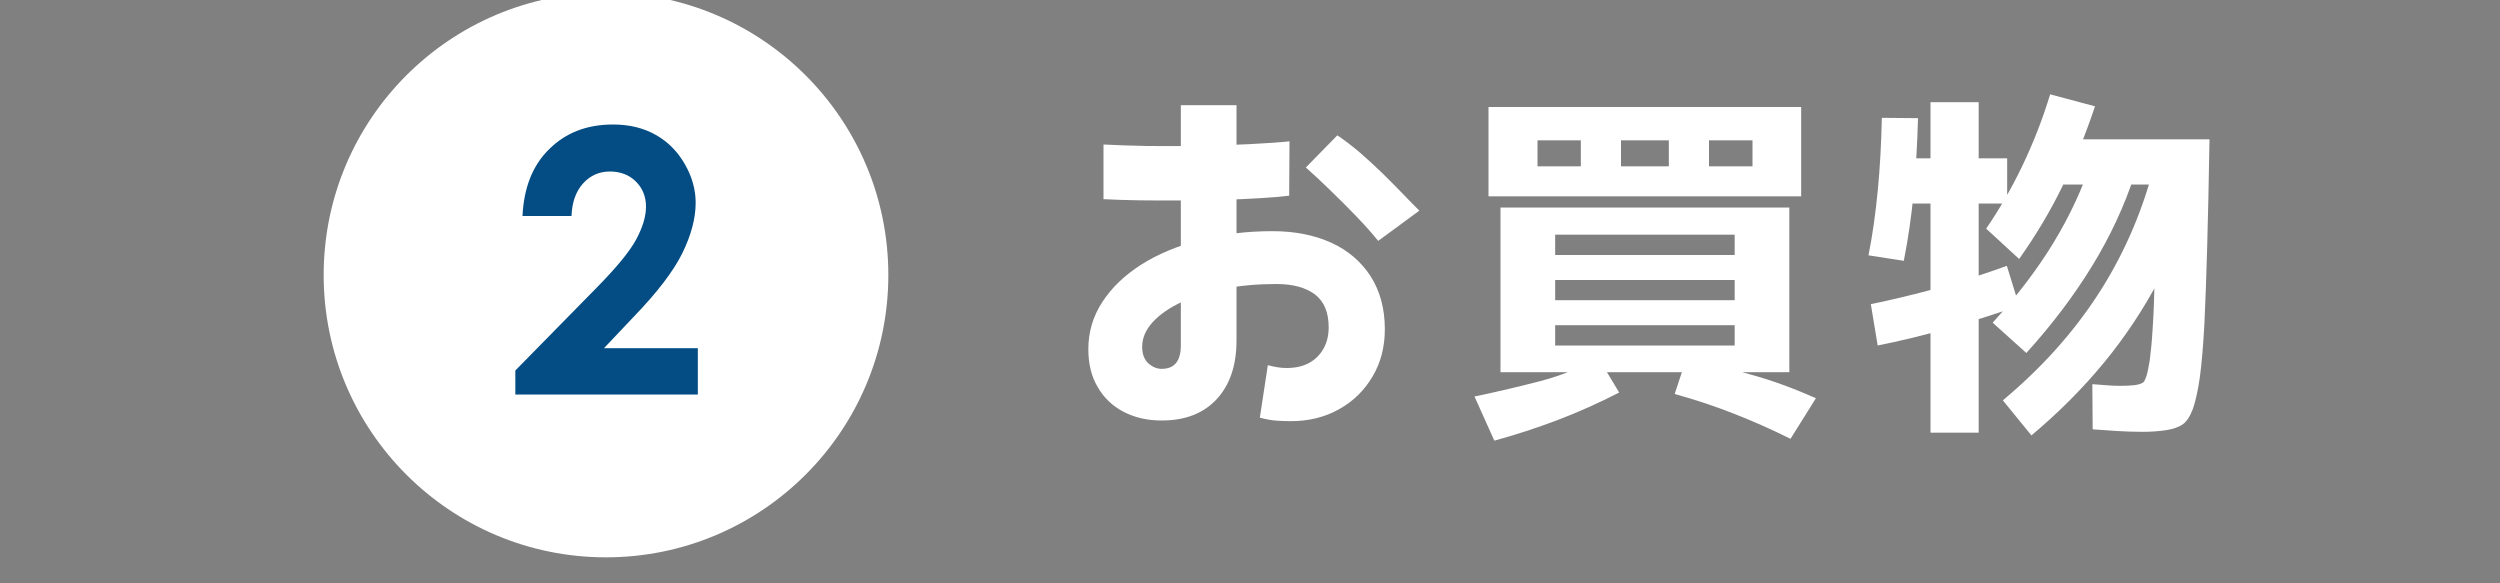
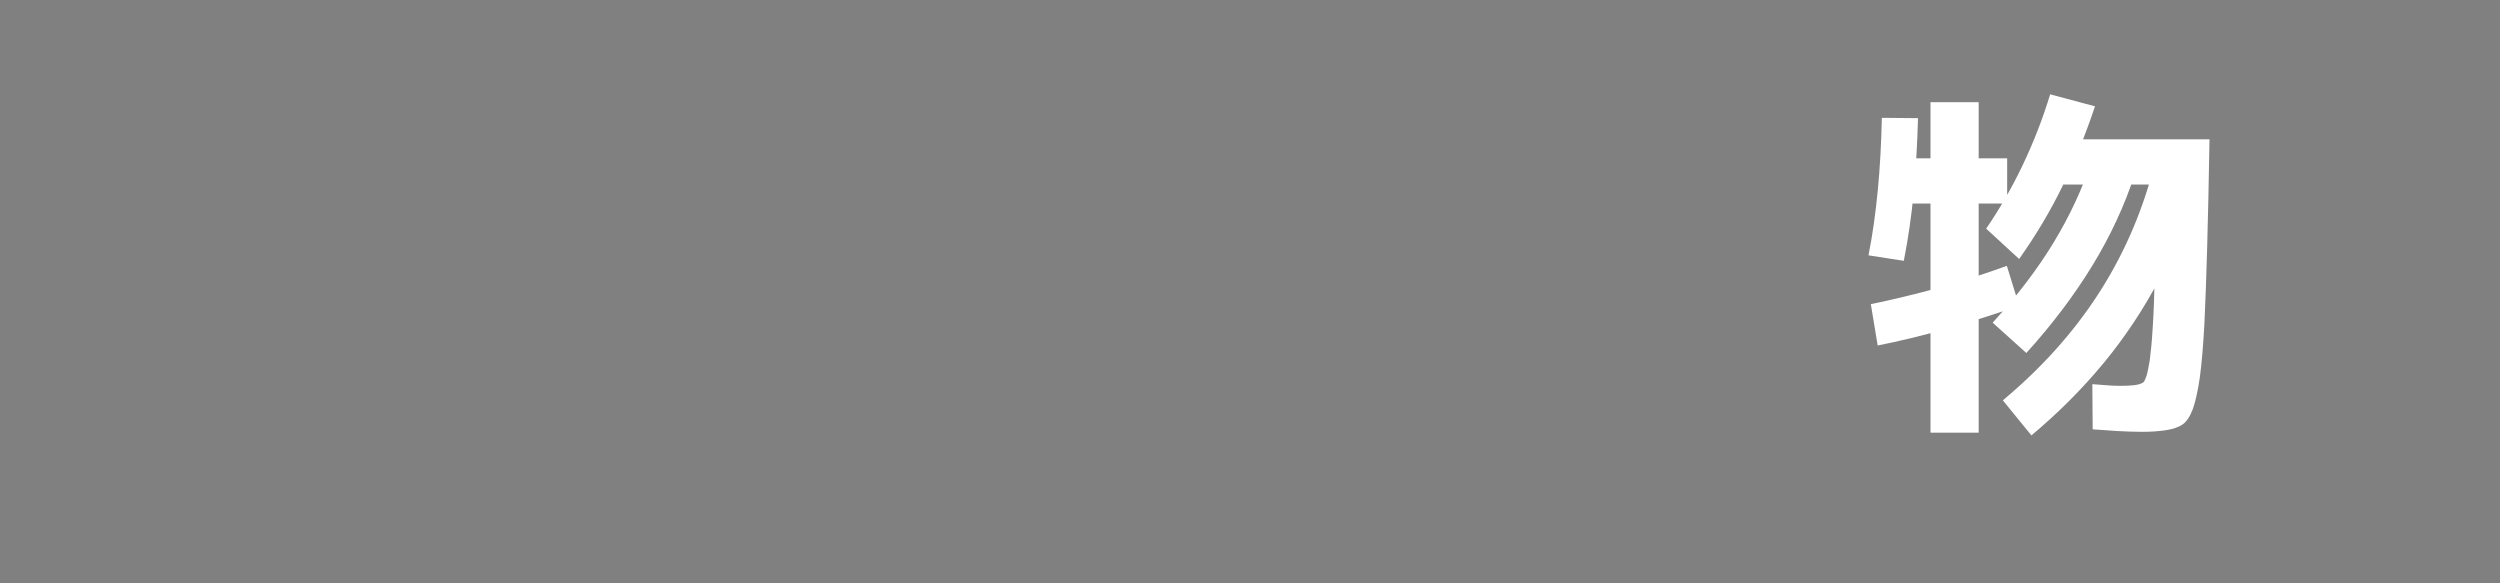
<svg xmlns="http://www.w3.org/2000/svg" id="PC" viewBox="0 0 150 35">
  <rect x="0" y="0" width="150" height="35" fill="#808080" stroke="none" />
  <defs>
    <style>.cls-1{fill:#fff;}.cls-2{fill:none;}.cls-3{fill:#034d84;}</style>
  </defs>
-   <path class="cls-1" d="M77.44,25.27c-.26,0-.54-.01-.84-.03-.3-.02-.63-.08-1.01-.18l.48-3.15c.22.06.42.1.6.13.18.03.36.04.53.04.52,0,.97-.1,1.34-.3.37-.2.66-.49.87-.86.21-.37.31-.8.31-1.29,0-.9-.28-1.55-.83-1.97-.55-.41-1.32-.62-2.3-.62-1.11,0-2.16.09-3.13.28-.97.19-1.82.46-2.56.8-.74.35-1.32.75-1.74,1.21s-.63.95-.63,1.49c0,.42.12.74.36.97.24.22.51.34.81.34.39,0,.68-.12.87-.36.19-.24.28-.59.28-1.05V6.31h3.34v14.12c0,1.48-.39,2.65-1.18,3.51s-1.89,1.29-3.31,1.29c-.85,0-1.61-.17-2.28-.52-.67-.35-1.19-.84-1.56-1.49-.38-.64-.56-1.4-.56-2.27,0-1.03.28-1.97.84-2.83.56-.86,1.34-1.61,2.33-2.24s2.17-1.12,3.52-1.48c1.35-.35,2.8-.53,4.36-.53,1.33,0,2.5.23,3.52.69,1.01.46,1.8,1.14,2.37,2.02.56.88.85,1.94.85,3.17,0,1.06-.24,2-.73,2.83-.49.83-1.15,1.49-2.01,1.97-.85.48-1.82.72-2.91.72ZM66.21,11.95v-3.28c.75.04,1.63.07,2.64.09,1.01.01,2.03.01,3.08-.01,1.05-.02,2.05-.05,3.01-.1s1.77-.1,2.43-.17l-.02,3.26c-.46.06-1.04.11-1.74.15s-1.46.08-2.28.1c-.83.02-1.66.04-2.51.04-.85,0-1.67,0-2.46-.01-.8-.01-1.51-.04-2.15-.07ZM82.69,14.45c-.35-.43-.78-.92-1.3-1.46-.52-.54-1.05-1.07-1.6-1.6-.54-.53-1.02-.97-1.44-1.34l1.89-1.93c.43.29.89.64,1.36,1.04.47.41.93.83,1.37,1.26.44.43.85.85,1.23,1.24.38.39.69.72.96.98l-2.45,1.8Z" />
-   <path class="cls-1" d="M89.66,26.44l-1.19-2.65c1.45-.3,2.77-.62,3.97-.93,1.2-.32,2.36-.77,3.47-1.37l1.24,2.06c-1.2.62-2.43,1.17-3.69,1.65-1.26.48-2.53.89-3.8,1.24ZM89.31,11.78v-5.36h18.76v5.36h-18.76ZM90.03,22.33v-9.88h17.33v9.88h-17.33ZM92.25,9.98h12.9v-1.56h-12.9v1.56ZM92.31,16.8v-1.5h12.77v1.5h-12.77ZM92.31,19.51v-1.5h12.77v1.5h-12.77ZM93.31,20.73h10.77v-6.65h-10.77v6.65ZM94.85,7.5h2.41v3.11h-2.41v-3.11ZM100.13,7.5h2.41v3.11h-2.41v-3.11ZM108.95,23.9l-1.52,2.43c-1.1-.55-2.23-1.05-3.4-1.51-1.17-.46-2.35-.85-3.55-1.18l.74-2.24c1.26.36,2.53.72,3.81,1.07,1.28.35,2.59.83,3.92,1.42Z" />
  <path class="cls-1" d="M114.24,15.65l-2.13-.33c.25-1.26.43-2.57.56-3.93.13-1.36.21-2.8.24-4.32l2.17.02c-.04,1.56-.13,3.05-.26,4.46s-.33,2.78-.59,4.09ZM120.41,15.95l.74,2.39c-1.53.54-3,1-4.41,1.4-1.4.4-2.77.73-4.08.99l-.41-2.48c1.27-.26,2.58-.58,3.92-.94,1.34-.37,2.75-.82,4.25-1.36ZM120.43,9.5v2.71h-6.47v-2.71h6.47ZM118.72,25.96h-2.89V6.13h2.89v19.83ZM121.15,15.54l-1.98-1.82c.81-1.19,1.54-2.45,2.18-3.79.64-1.34,1.2-2.76,1.66-4.27l2.69.72c-.56,1.68-1.21,3.27-1.94,4.77-.73,1.5-1.6,2.96-2.62,4.4ZM121.58,21.18l-2.02-1.82c1.48-1.62,2.7-3.23,3.67-4.83.97-1.6,1.73-3.24,2.28-4.92l2.56.89c-.61,1.87-1.46,3.69-2.55,5.47-1.09,1.78-2.41,3.52-3.94,5.21ZM121.89,26.13l-1.72-2.11c2.29-1.91,4.18-4.01,5.67-6.29s2.61-4.79,3.34-7.52l2.65.8c-.56,2.01-1.32,3.92-2.26,5.72-.94,1.8-2.06,3.48-3.34,5.04-1.29,1.56-2.74,3.01-4.34,4.35ZM125.56,25.74l-.02-2.69c.22.01.48.04.78.06.3.03.61.04.91.04s.58-.01.83-.04c.25-.03.43-.09.54-.17.06-.06.12-.18.18-.36.06-.18.13-.49.2-.93.06-.44.13-1.09.18-1.95.06-.86.1-1.99.13-3.4.03-1.4.04-3.15.04-5.23h-6.34v-2.71h9.58c-.04,2.49-.09,4.65-.14,6.48-.05,1.83-.11,3.38-.17,4.66-.07,1.27-.16,2.32-.27,3.14-.12.82-.26,1.45-.42,1.9-.17.45-.37.76-.62.93-.23.16-.56.27-.98.34-.42.06-.89.1-1.4.1s-1.04-.02-1.56-.05c-.53-.04-1.01-.07-1.44-.1Z" />
-   <circle class="cls-1" cx="36.36" cy="16.5" r="16.94" />
-   <path class="cls-3" d="M34.28,12.96h-2.93c.08-1.7.61-3.05,1.61-4.02.99-.98,2.26-1.47,3.82-1.47.96,0,1.81.2,2.54.61.73.4,1.32.99,1.76,1.75s.66,1.54.66,2.33c0,.94-.27,1.95-.8,3.03-.53,1.08-1.51,2.36-2.93,3.83l-1.77,1.87h5.63v2.78h-10.95v-1.44l4.89-4.98c1.18-1.2,1.97-2.16,2.36-2.88.39-.73.59-1.38.59-1.97s-.2-1.11-.61-1.51c-.4-.4-.93-.6-1.56-.6s-1.18.24-1.61.72c-.43.48-.66,1.13-.69,1.96Z" />
-   <rect class="cls-2" x="-891.89" y="-1734.54" width="1920" height="6960" />
  <rect class="cls-2" x="-891.59" y="-1774.54" width="1920" height="7026" />
</svg>